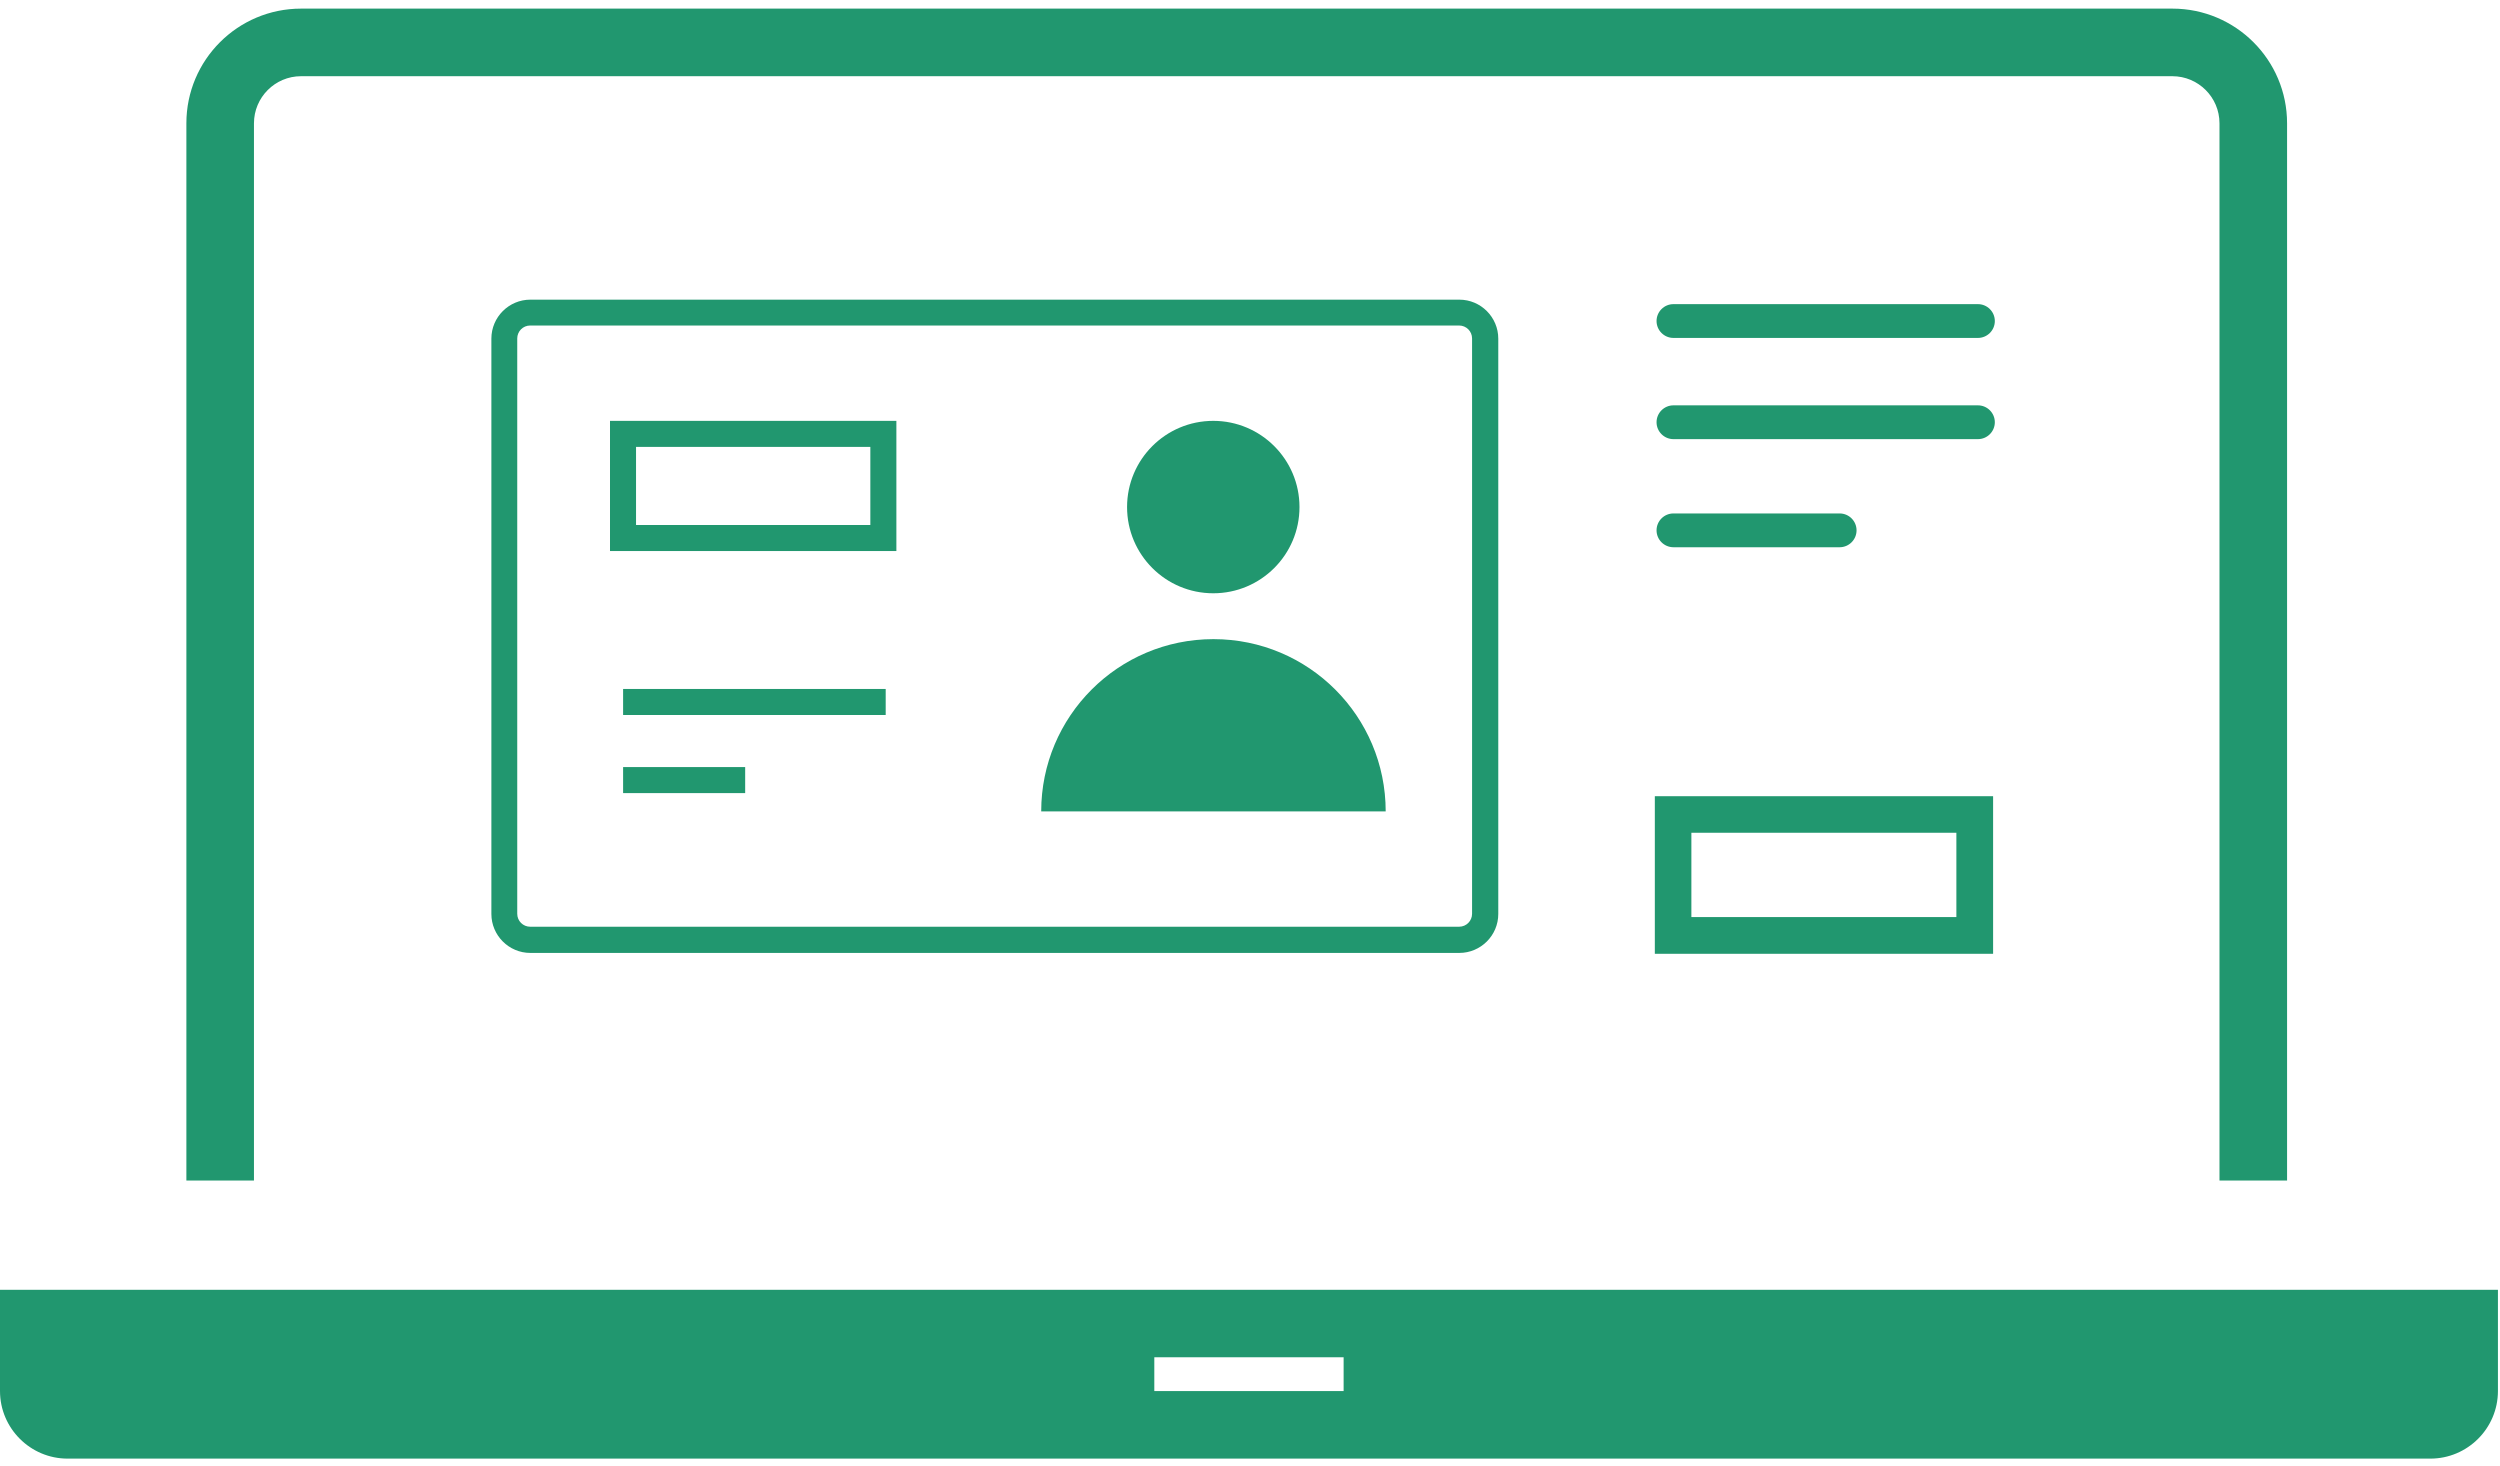
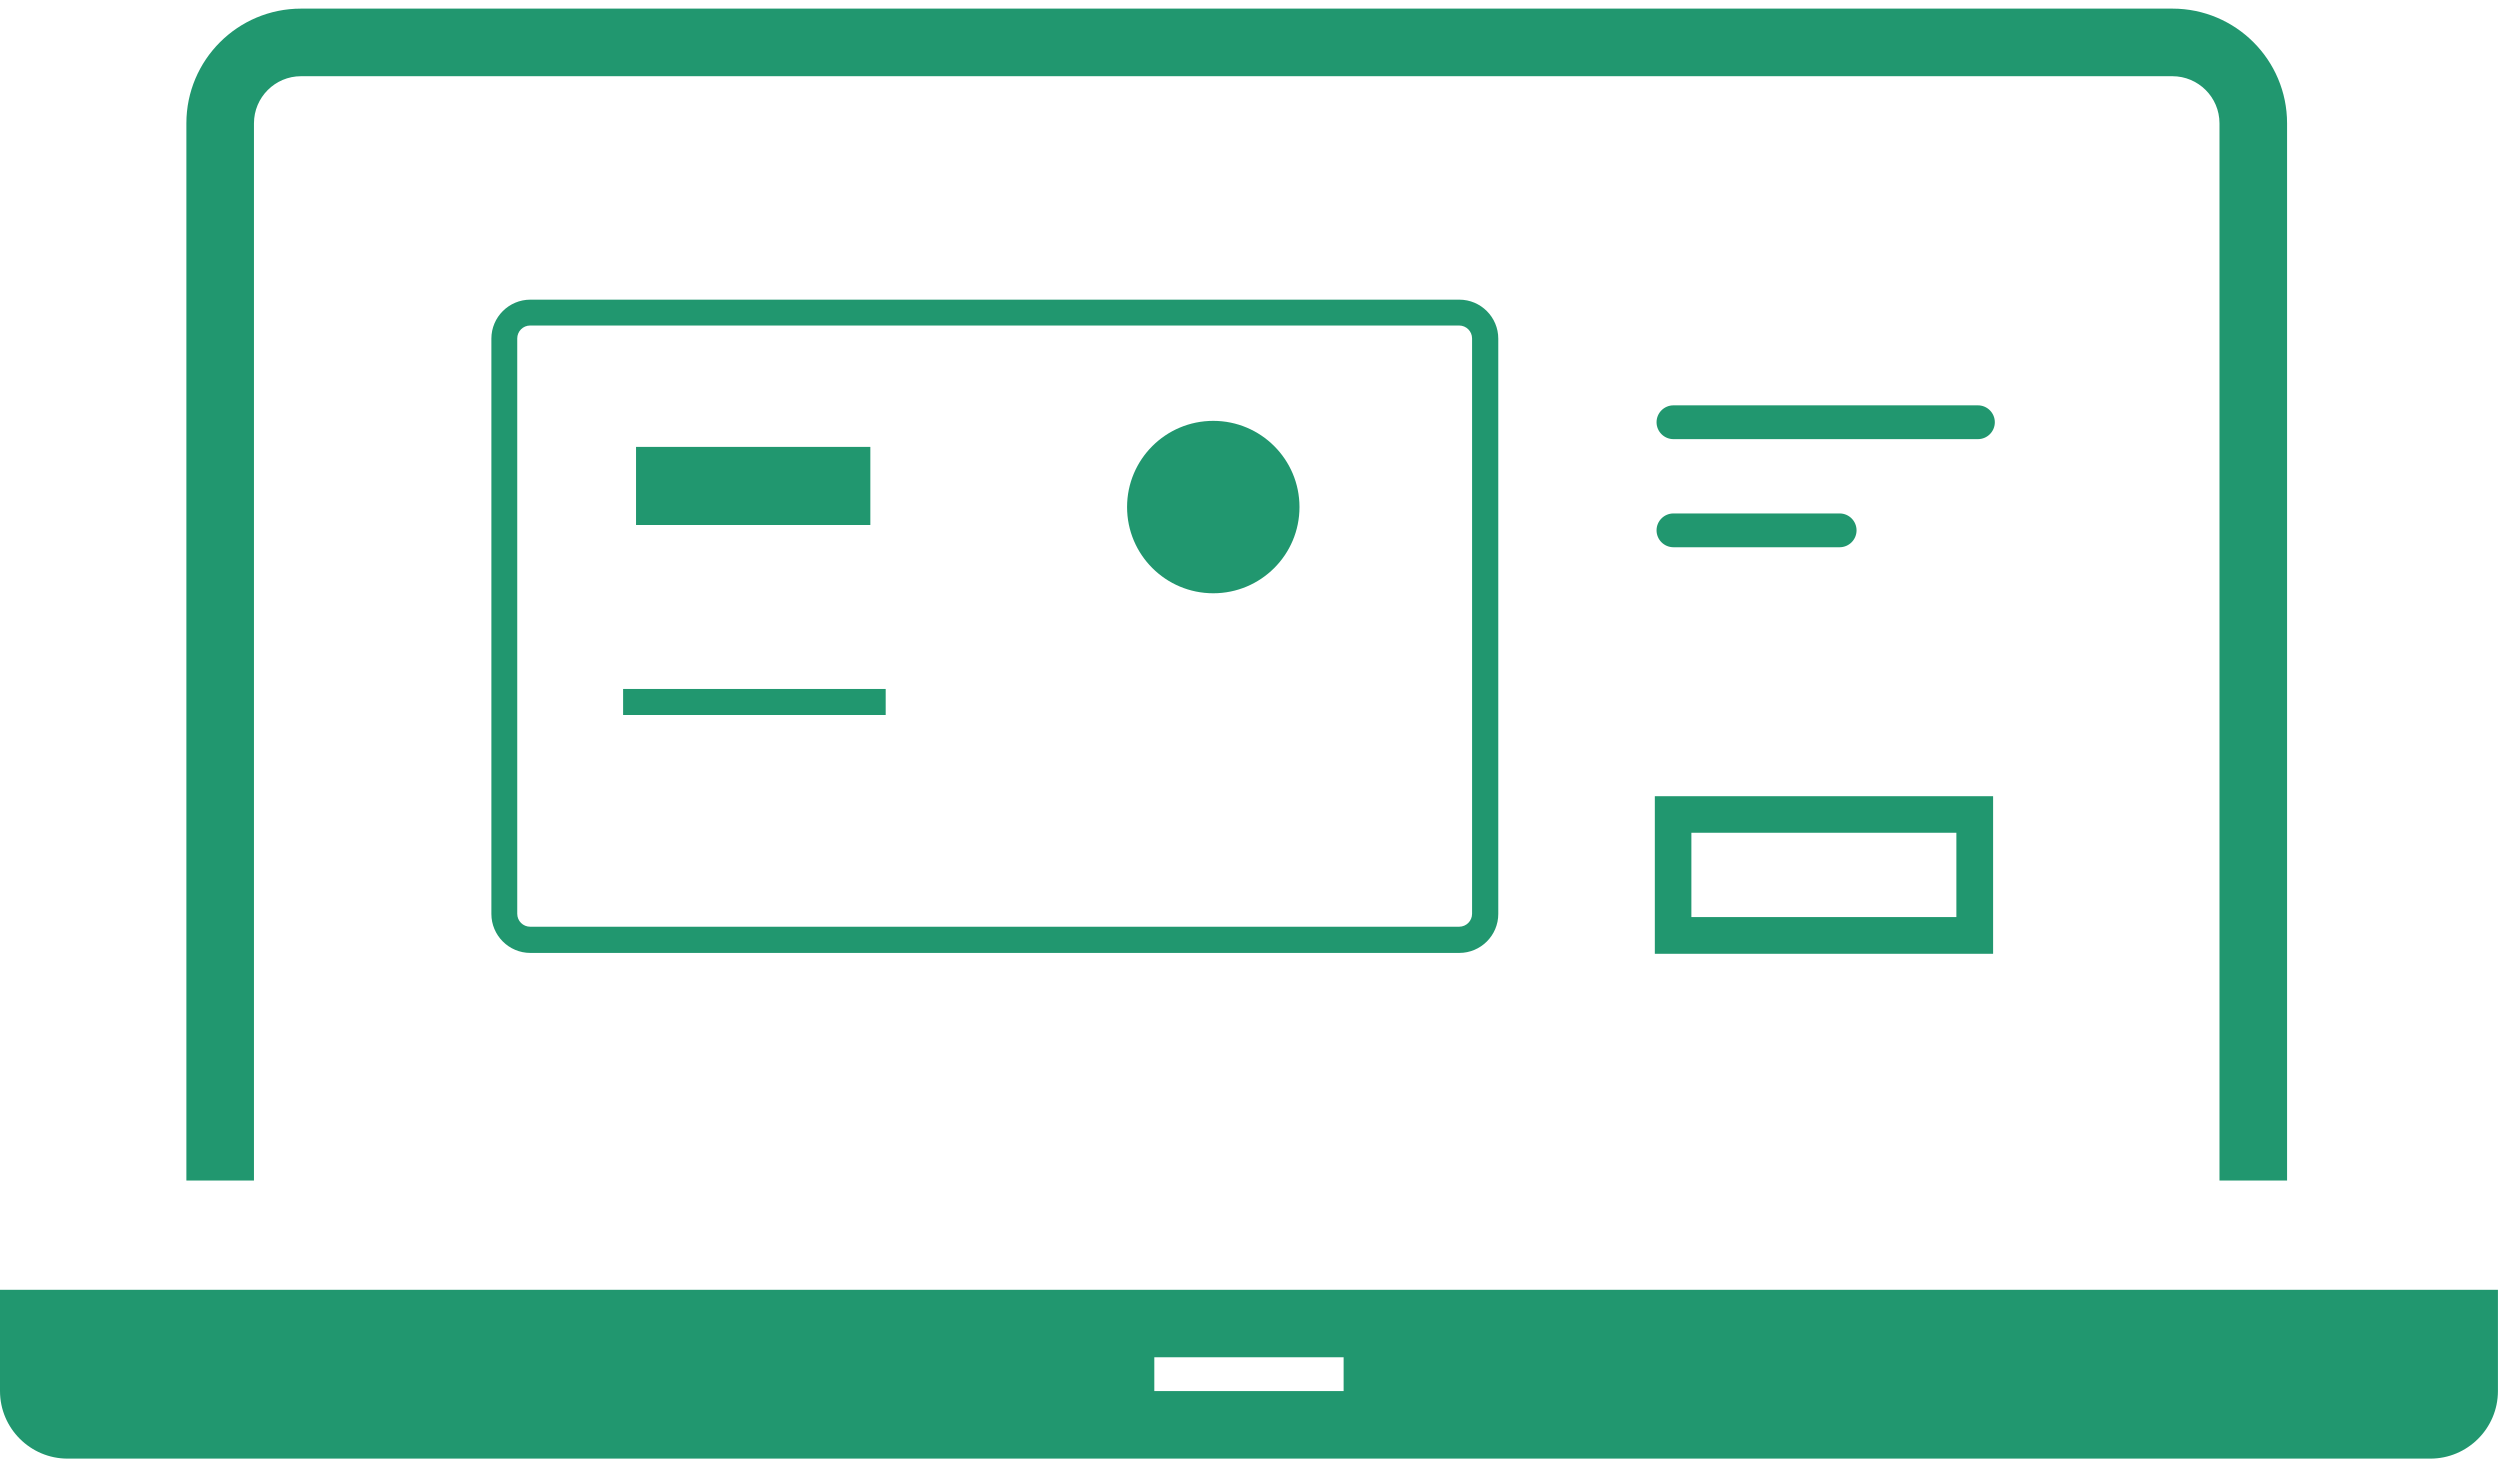
<svg xmlns="http://www.w3.org/2000/svg" width="145" height="85" viewBox="0 0 145 85" fill="none">
  <path d="M132.65 68.47H128.73V7.15C128.73 5.64 127.5 4.42 126 4.42H17.46C15.95 4.42 14.73 5.65 14.73 7.15V68.47H10.81V7.15C10.81 3.48 13.79 0.5 17.46 0.5H126C129.67 0.5 132.65 3.48 132.65 7.15V68.47Z" fill="#21976F" />
-   <path d="M114.72 19.6H97.06C96.52 19.6 96.08 19.16 96.08 18.62C96.08 18.08 96.52 17.64 97.06 17.64H114.72C115.26 17.64 115.7 18.08 115.7 18.62C115.7 19.16 115.26 19.6 114.72 19.6Z" fill="#21976F" />
  <path d="M114.72 25.47H97.06C96.52 25.47 96.08 25.03 96.08 24.49C96.08 23.95 96.52 23.51 97.06 23.51H114.72C115.26 23.51 115.7 23.95 115.7 24.49C115.7 25.03 115.26 25.47 114.72 25.47Z" fill="#21976F" />
  <path d="M106.7 31.74H97.06C96.52 31.74 96.08 31.3 96.08 30.76C96.08 30.22 96.52 29.78 97.06 29.78H106.7C107.24 29.78 107.68 30.22 107.68 30.76C107.68 31.3 107.24 31.74 106.7 31.74Z" fill="#21976F" />
  <path d="M115.6 55.32H95.98V46.18H115.6V55.32ZM98.1 53.19H113.47V48.3H98.1V53.19Z" fill="#21976F" />
  <path d="M84.64 55.27H30.76C29.51 55.27 28.5 54.25 28.5 53.01V19.64C28.5 18.39 29.52 17.38 30.76 17.38H84.64C85.89 17.38 86.9 18.4 86.9 19.64V53.01C86.9 54.26 85.88 55.27 84.64 55.27ZM30.75 18.88C30.33 18.88 30 19.22 30 19.63V53C30 53.42 30.34 53.75 30.75 53.75H84.63C85.05 53.75 85.38 53.41 85.38 53V19.63C85.38 19.21 85.04 18.88 84.63 18.88H30.75Z" fill="#21976F" />
  <path d="M70.37 34.41C73.131 34.41 75.37 32.172 75.37 29.41C75.37 26.649 73.131 24.41 70.37 24.41C67.609 24.41 65.37 26.649 65.37 29.41C65.37 32.172 67.609 34.41 70.37 34.41Z" fill="#21976F" />
-   <path d="M80.37 47.06C80.37 41.54 75.9 37.07 70.38 37.07C64.86 37.07 60.39 41.54 60.39 47.06C70.94 47.06 73.16 47.06 80.37 47.06Z" fill="#21976F" />
  <path d="M51.37 39.96H36.14V41.47H51.37V39.96Z" fill="#21976F" />
-   <path d="M43.22 44.49H36.14V46H43.22V44.49Z" fill="#21976F" />
-   <path d="M51.99 31.96H35.38V24.41H51.99V31.96ZM36.89 30.45H50.48V25.92H36.89V30.45Z" fill="#21976F" />
+   <path d="M51.99 31.96H35.38V24.41V31.96ZM36.89 30.45H50.48V25.92H36.89V30.45Z" fill="#21976F" />
  <path d="M0 74.81V80.68C0 82.84 1.76 84.6 3.92 84.6H140.96C143.12 84.6 144.88 82.84 144.88 80.68V74.81H0.01H0ZM77.93 80.68H66.95V78.72H77.93V80.68Z" fill="#21976F" />
</svg>